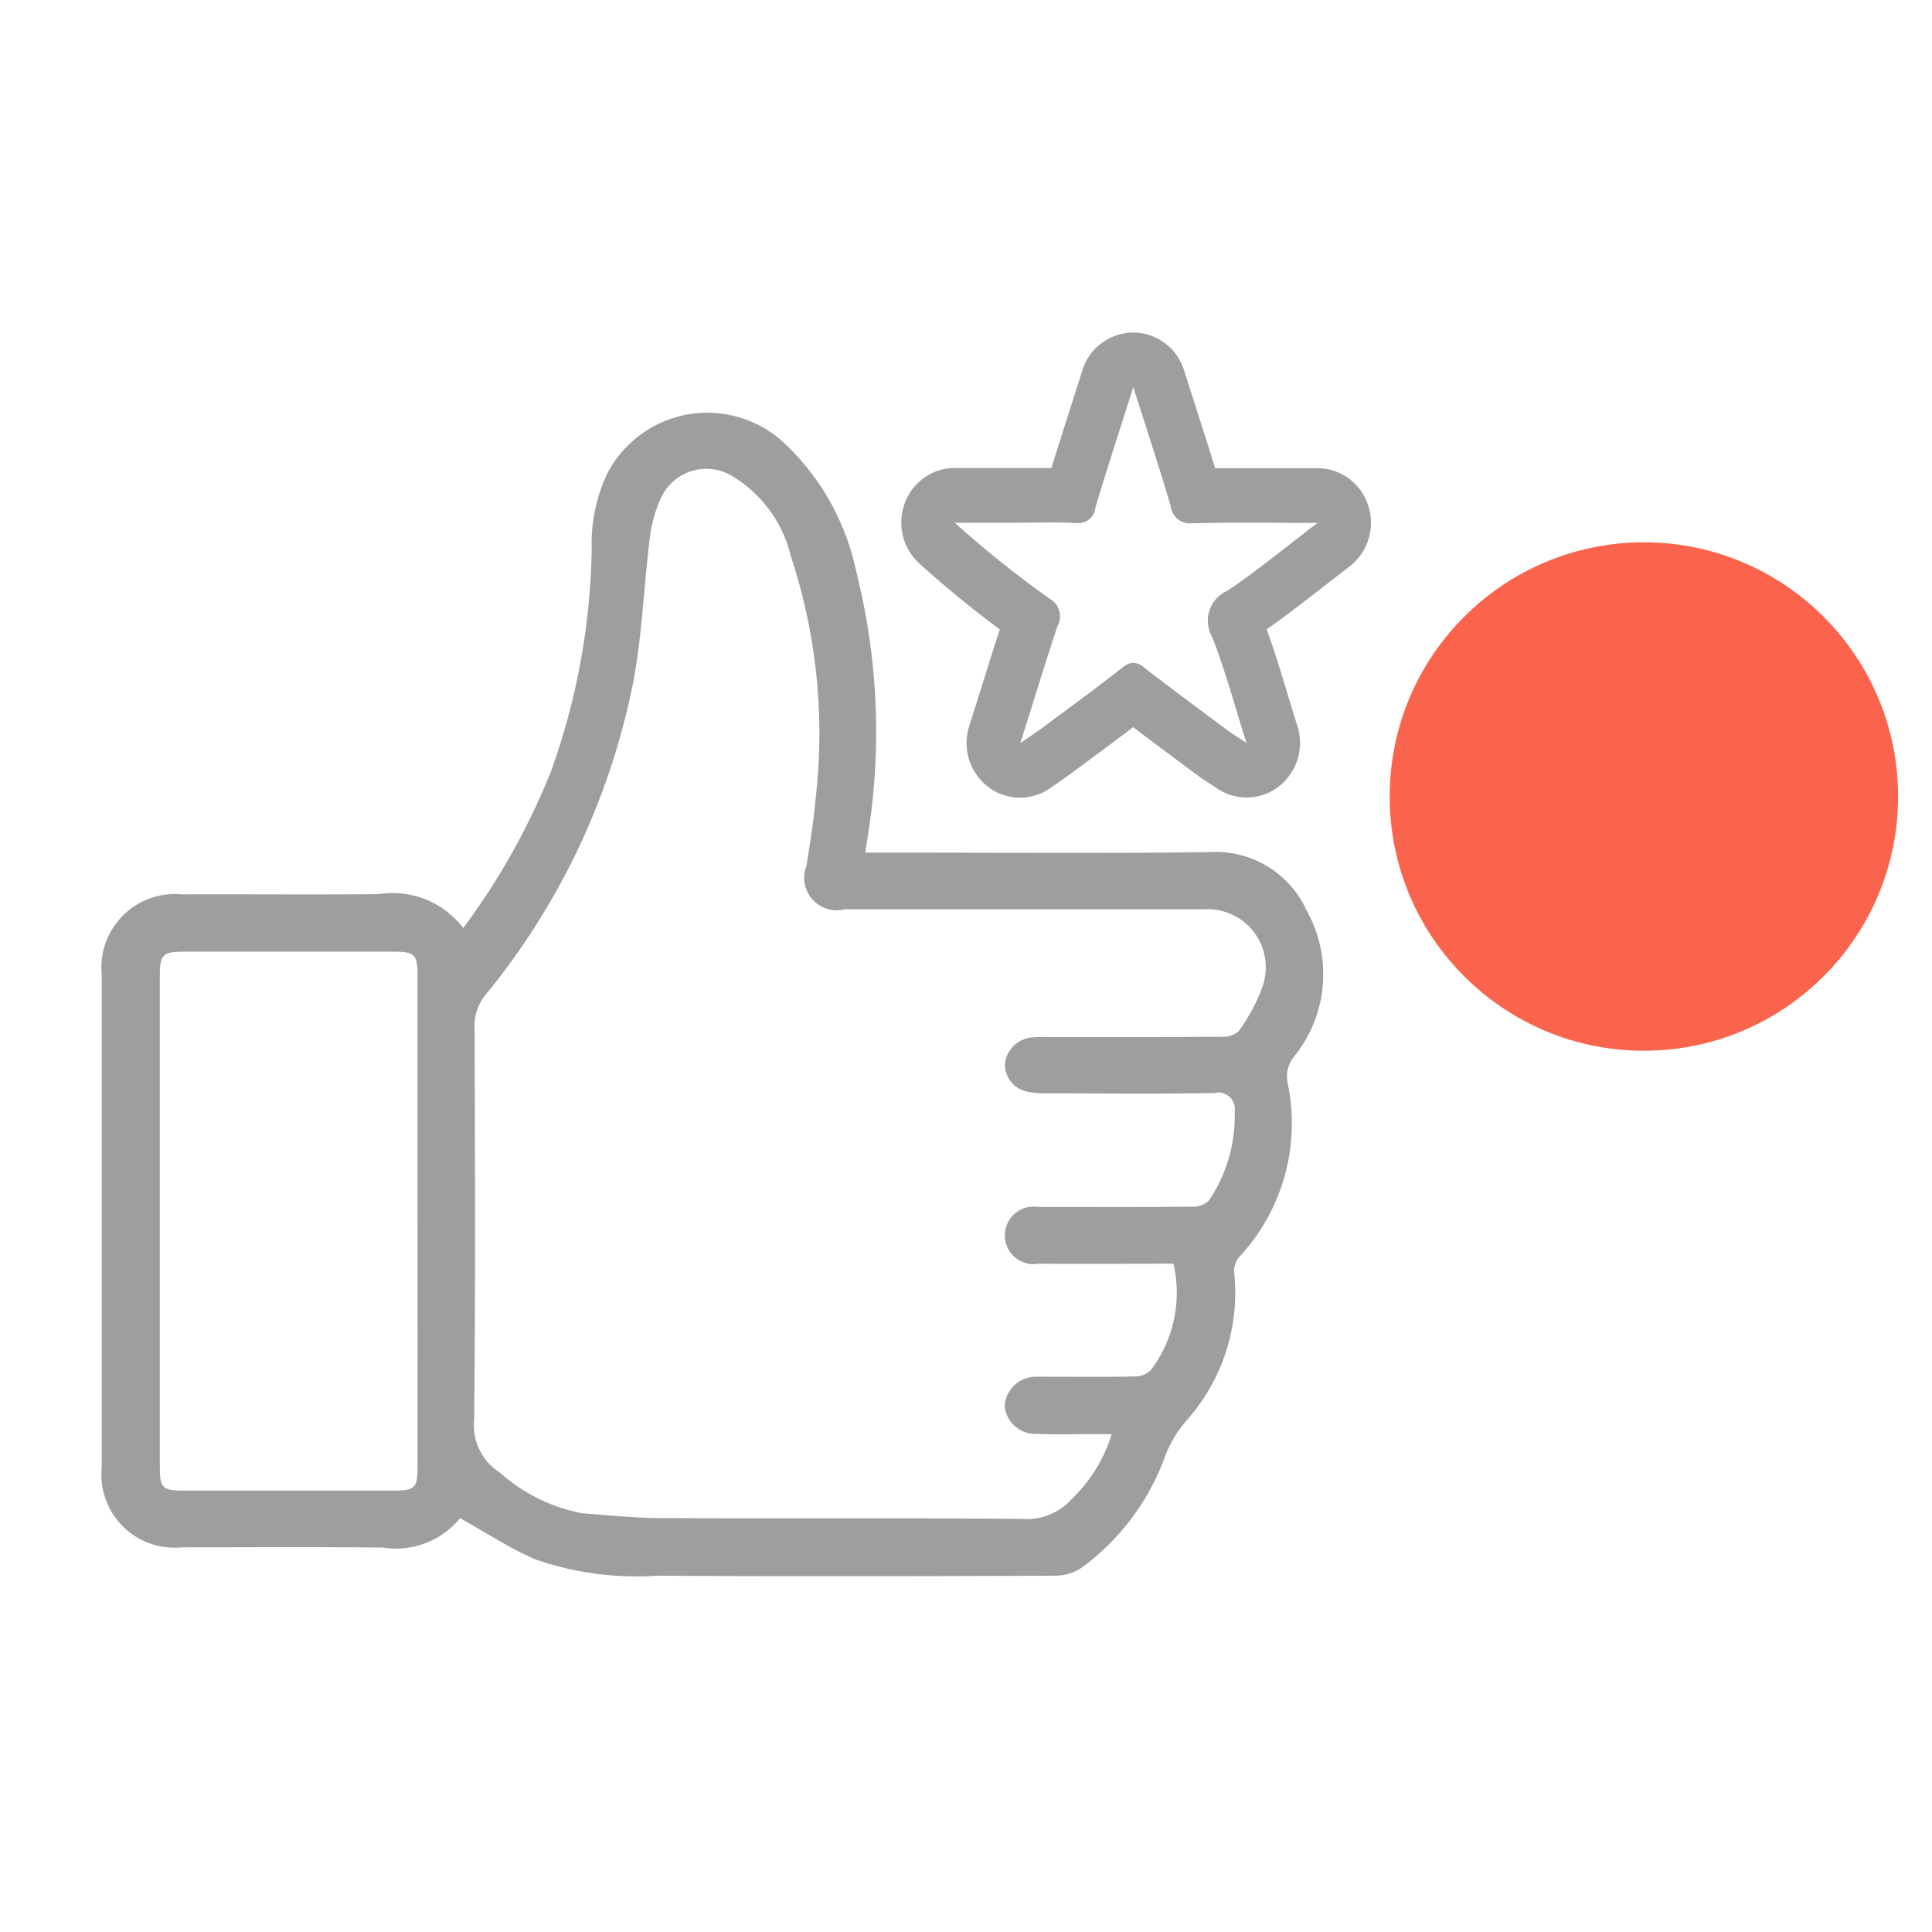
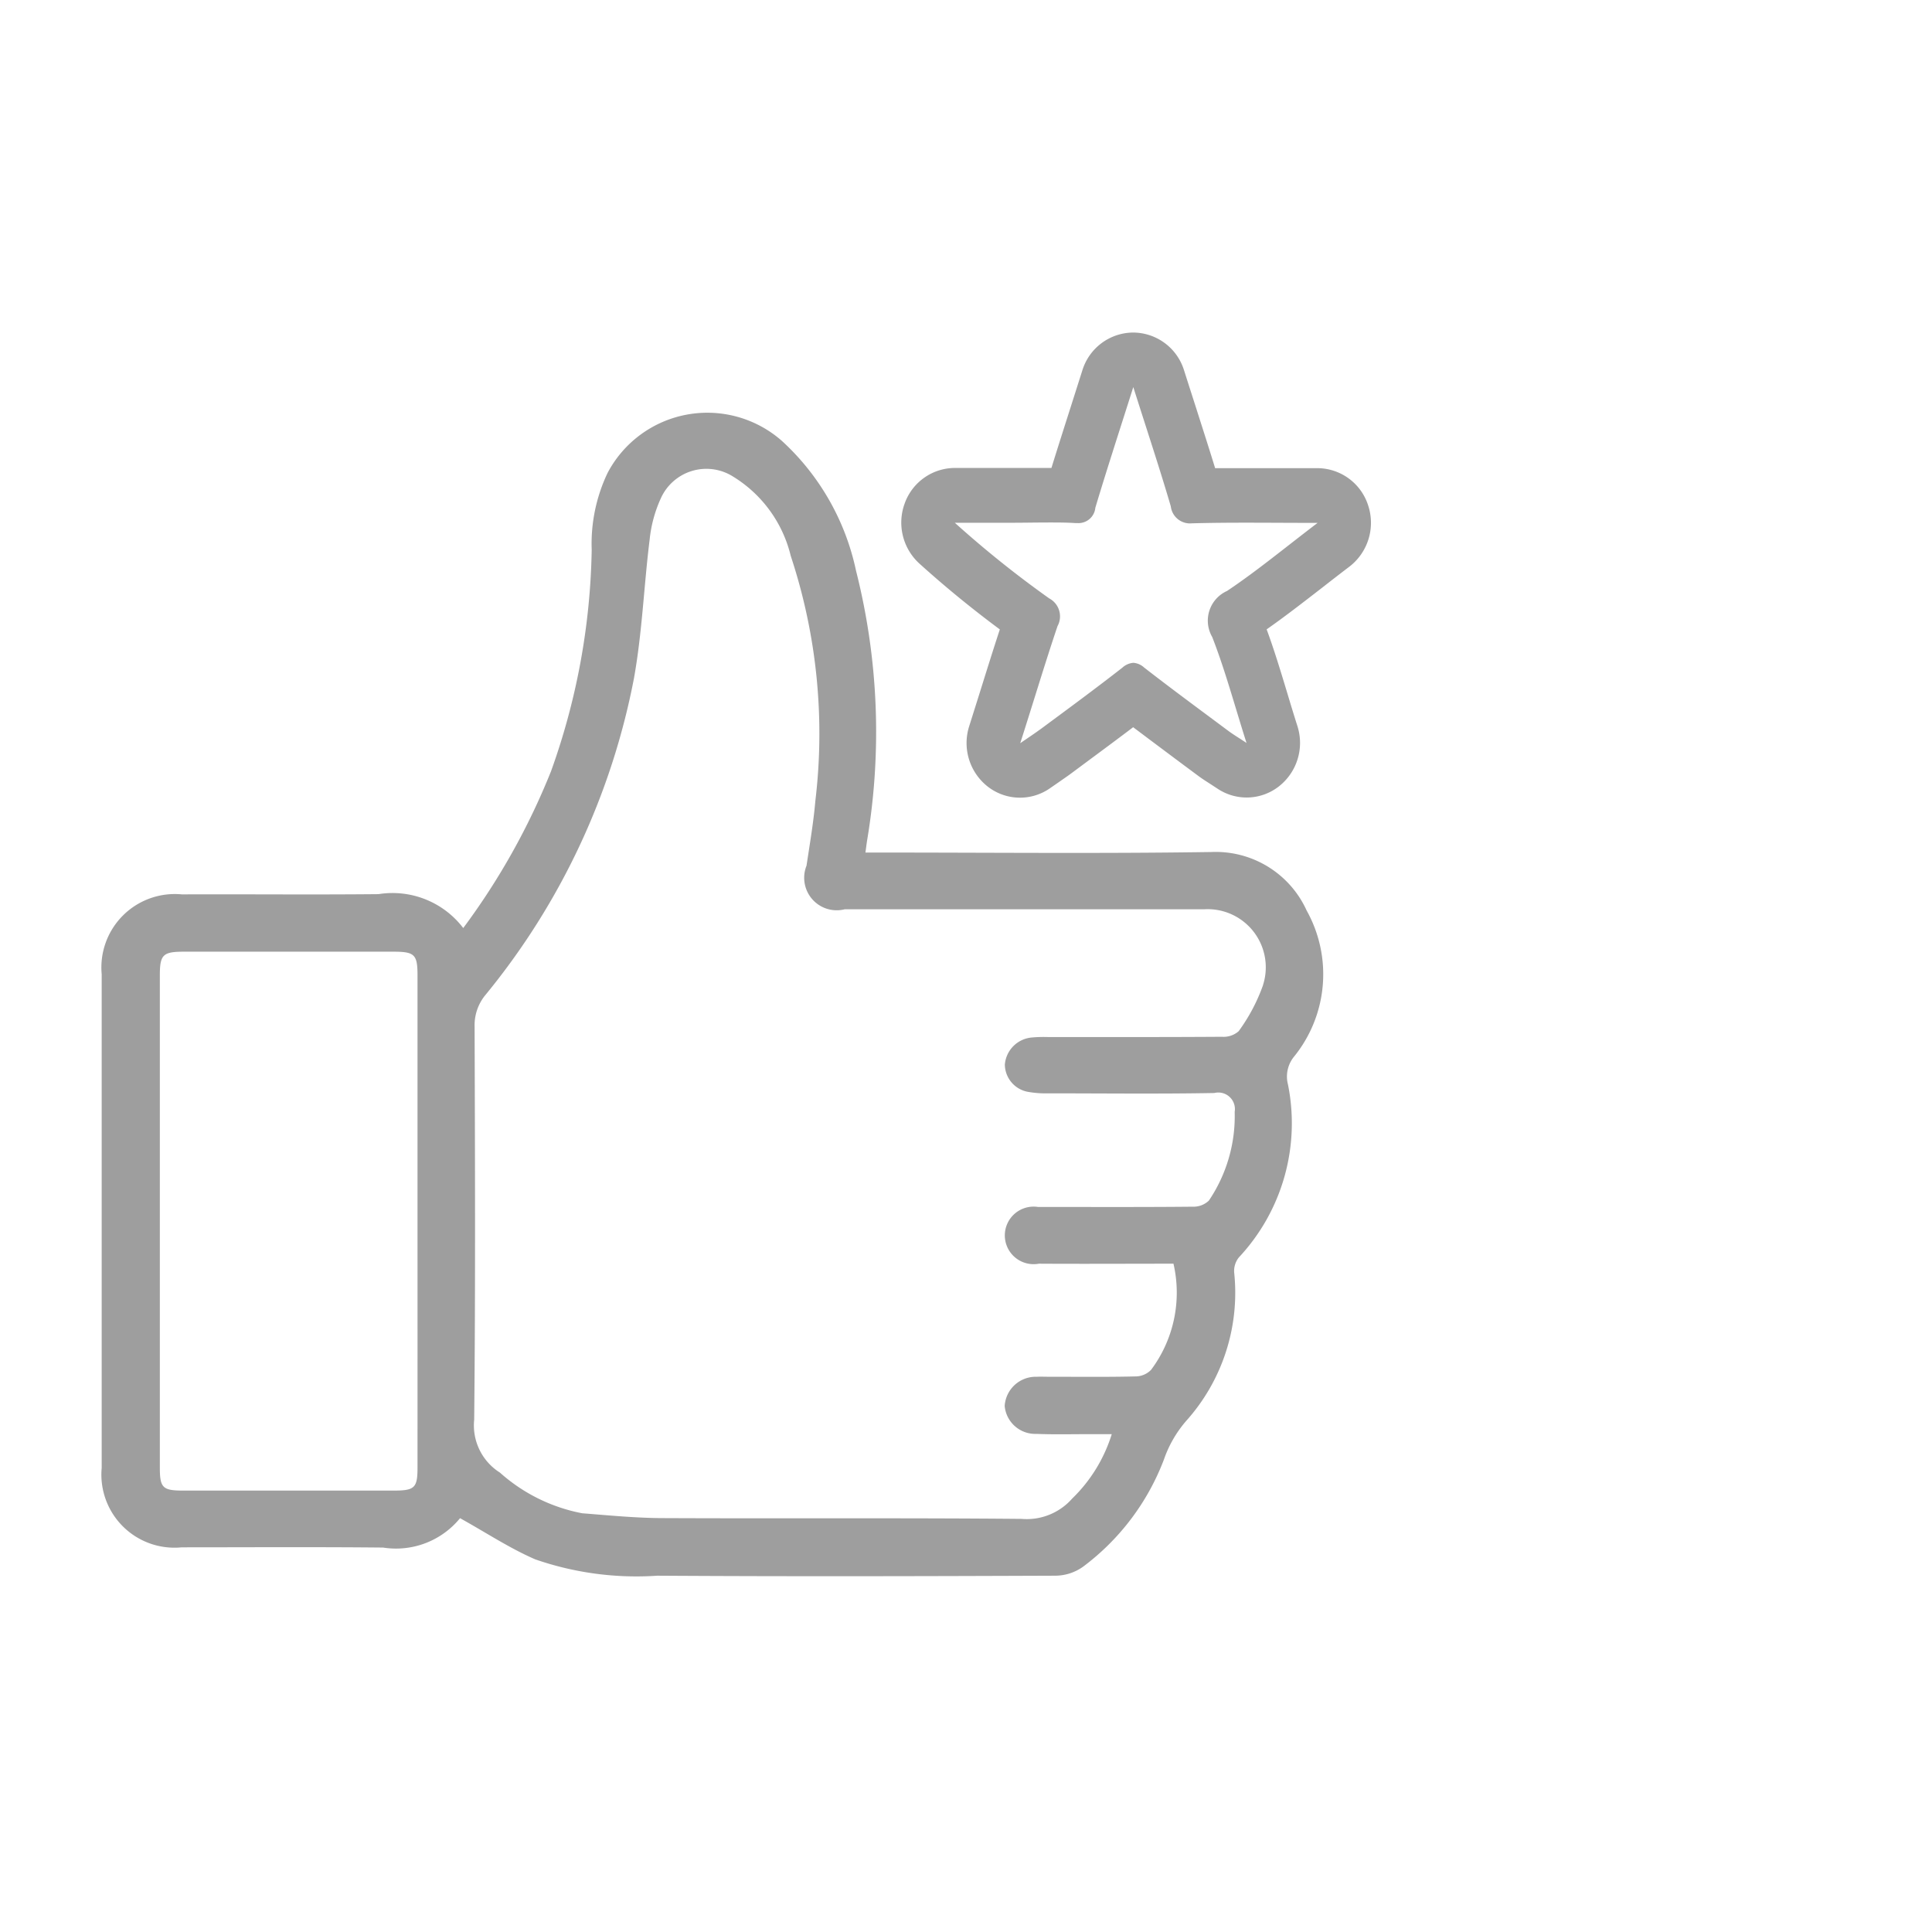
<svg xmlns="http://www.w3.org/2000/svg" id="pre1.svg" width="57" height="57" viewBox="0 0 57 57">
  <defs>
    <style>
      .cls-1 {
        fill: #c9c9c9;
        opacity: 0;
      }

      .cls-2 {
        fill: #9e9e9e;
        fill-rule: evenodd;
      }

      .cls-3 {
        fill: #fb644c;
      }
    </style>
  </defs>
  <rect class="cls-1" width="57" height="57" />
  <path id="pre1" class="cls-2" d="M358.741,883.137c-3.23.049-6.462,0.016-9.694,0.016h-0.514c0.022-.164.034-0.256,0.048-0.349a19.376,19.376,0,0,0-.326-7.968,7.211,7.211,0,0,0-2.182-3.824,3.327,3.327,0,0,0-5.145.936,4.859,4.859,0,0,0-.471,2.275,20.269,20.269,0,0,1-1.2,6.531,20.5,20.5,0,0,1-2.59,4.626,2.622,2.622,0,0,0-2.5-1c-1.932.019-3.865,0-5.8,0.007A2.167,2.167,0,0,0,326,886.741q0,7.285,0,14.57a2.156,2.156,0,0,0,2.363,2.34c1.98,0,3.96-.013,5.94.007a2.438,2.438,0,0,0,2.27-.867c0.786,0.437,1.473.893,2.219,1.215a9.1,9.1,0,0,0,3.6.482c3.913,0.025,7.825.015,11.738,0a1.42,1.42,0,0,0,.829-0.269,7.087,7.087,0,0,0,2.381-3.16,3.462,3.462,0,0,1,.652-1.133,5.661,5.661,0,0,0,1.419-4.391,0.644,0.644,0,0,1,.139-0.437A5.793,5.793,0,0,0,361,890a0.932,0.932,0,0,1,.163-0.807,3.86,3.86,0,0,0,.387-4.33A2.946,2.946,0,0,0,358.741,883.137ZM335.318,901.3c0,0.594-.083.676-0.69,0.677q-3.113,0-6.224,0c-0.606,0-.688-0.082-0.688-0.679q0-7.26,0-14.52c0-.614.09-0.7,0.714-0.7q3.088,0,6.177,0c0.628,0,.711.084,0.711,0.7q0,3.618,0,7.236Q335.319,897.653,335.318,901.3Zm24.944-14.231a5.307,5.307,0,0,1-.718,1.355,0.671,0.671,0,0,1-.491.164c-1.71.012-3.421,0.007-5.132,0.008a3.961,3.961,0,0,0-.475.013,0.874,0.874,0,0,0-.8.8,0.829,0.829,0,0,0,.72.81,2.966,2.966,0,0,0,.566.038c1.632,0,3.264.02,4.895-.01a0.489,0.489,0,0,1,.6.556,4.447,4.447,0,0,1-.762,2.619,0.656,0.656,0,0,1-.48.179c-1.409.014-2.819,0.008-4.229,0.008-0.111,0-.222,0-0.333,0a0.849,0.849,0,1,0,.026,1.674c1.312,0.008,2.625,0,3.972,0a3.8,3.8,0,0,1-.661,3.132,0.647,0.647,0,0,1-.473.194c-0.839.02-1.679,0.009-2.518,0.01-0.127,0-.254-0.006-0.38,0a0.919,0.919,0,0,0-.948.861,0.906,0.906,0,0,0,.934.824c0.538,0.022,1.077.007,1.616,0.008h0.609a4.5,4.5,0,0,1-1.167,1.9,1.786,1.786,0,0,1-1.491.6c-3.516-.032-7.033-0.007-10.55-0.023-0.806,0-1.612-.08-2.416-0.143a5.063,5.063,0,0,1-2.427-1.2,1.645,1.645,0,0,1-.759-1.56c0.039-3.87.024-7.74,0.012-11.61a1.4,1.4,0,0,1,.332-0.936,20.952,20.952,0,0,0,4.369-9.324c0.244-1.352.294-2.738,0.464-4.1a3.865,3.865,0,0,1,.328-1.21,1.472,1.472,0,0,1,2.129-.648,3.783,3.783,0,0,1,1.705,2.342,16.688,16.688,0,0,1,.726,7.233c-0.055.639-.165,1.273-0.26,1.907a0.959,0.959,0,0,0,1.125,1.287h10.6A1.715,1.715,0,0,1,360.262,887.064ZM357.8,880.48l0.514,0.382c0.132,0.1.253,0.177,0.393,0.267l0.216,0.141a1.545,1.545,0,0,0,1.816-.075,1.631,1.631,0,0,0,.538-1.776c-0.108-.339-0.209-0.673-0.307-1-0.193-.637-0.377-1.245-0.6-1.851,0.542-.379,1.059-0.782,1.6-1.2,0.27-.211.55-0.429,0.841-0.65a1.632,1.632,0,0,0,.556-1.8,1.579,1.579,0,0,0-1.5-1.106q-0.573,0-1.11,0l-1,0c-0.337,0-.633,0-0.907,0-0.184-.6-0.378-1.2-0.579-1.832q-0.165-.512-0.338-1.055a1.58,1.58,0,0,0-1.5-1.114h0a1.58,1.58,0,0,0-1.5,1.115l-0.333,1.047c-0.2.628-.394,1.232-0.579,1.833h-0.076c-0.193,0-.386,0-0.572,0s-0.363,0-.54,0h-1.667a1.577,1.577,0,0,0-1.473,1.042,1.635,1.635,0,0,0,.431,1.778c0.753,0.681,1.534,1.32,2.374,1.944-0.194.591-.381,1.19-0.576,1.814l-0.328,1.042a1.633,1.633,0,0,0,.554,1.786,1.547,1.547,0,0,0,1.831.043l0.246-.17c0.142-.1.253-0.174,0.372-0.262l0.576-.428c0.414-.306.837-0.62,1.259-0.94C356.9,879.808,357.356,880.148,357.8,880.48Zm-4.123-.953c-0.147.109-.3,0.209-0.577,0.4,0.4-1.25.731-2.359,1.1-3.454a0.6,0.6,0,0,0-.244-0.818,30.73,30.73,0,0,1-2.786-2.232h1.667c0.37,0,.742-0.008,1.112-0.008,0.258,0,.515,0,0.772.017h0.057a0.5,0.5,0,0,0,.538-0.452c0.343-1.145.715-2.282,1.12-3.56,0.4,1.264.774,2.385,1.106,3.518a0.57,0.57,0,0,0,.639.5h0.045c0.5-.013,1.011-0.017,1.532-0.017,0.67,0,1.365.006,2.115,0.006-0.973.74-1.792,1.42-2.671,2.008a0.96,0.96,0,0,0-.438,1.358c0.379,0.971.65,1.986,1.012,3.126-0.251-.166-0.4-0.254-0.538-0.357-0.83-.619-1.665-1.232-2.483-1.868a0.527,0.527,0,0,0-.318-0.139,0.542,0.542,0,0,0-.324.143C355.316,878.321,354.5,878.92,353.68,879.527Z" transform="translate(-323 -858)" />
-   <circle class="cls-3" cx="48.5" cy="23.5" r="7.5" />
</svg>